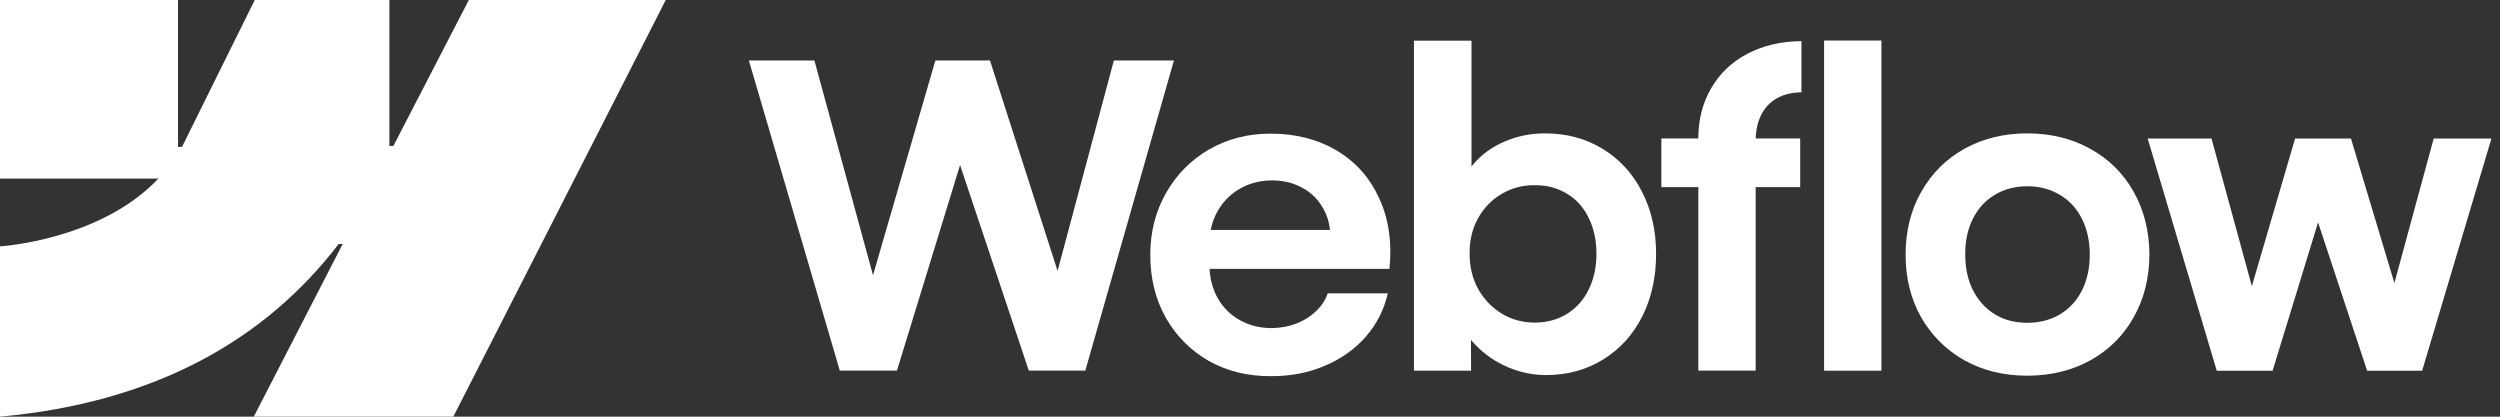
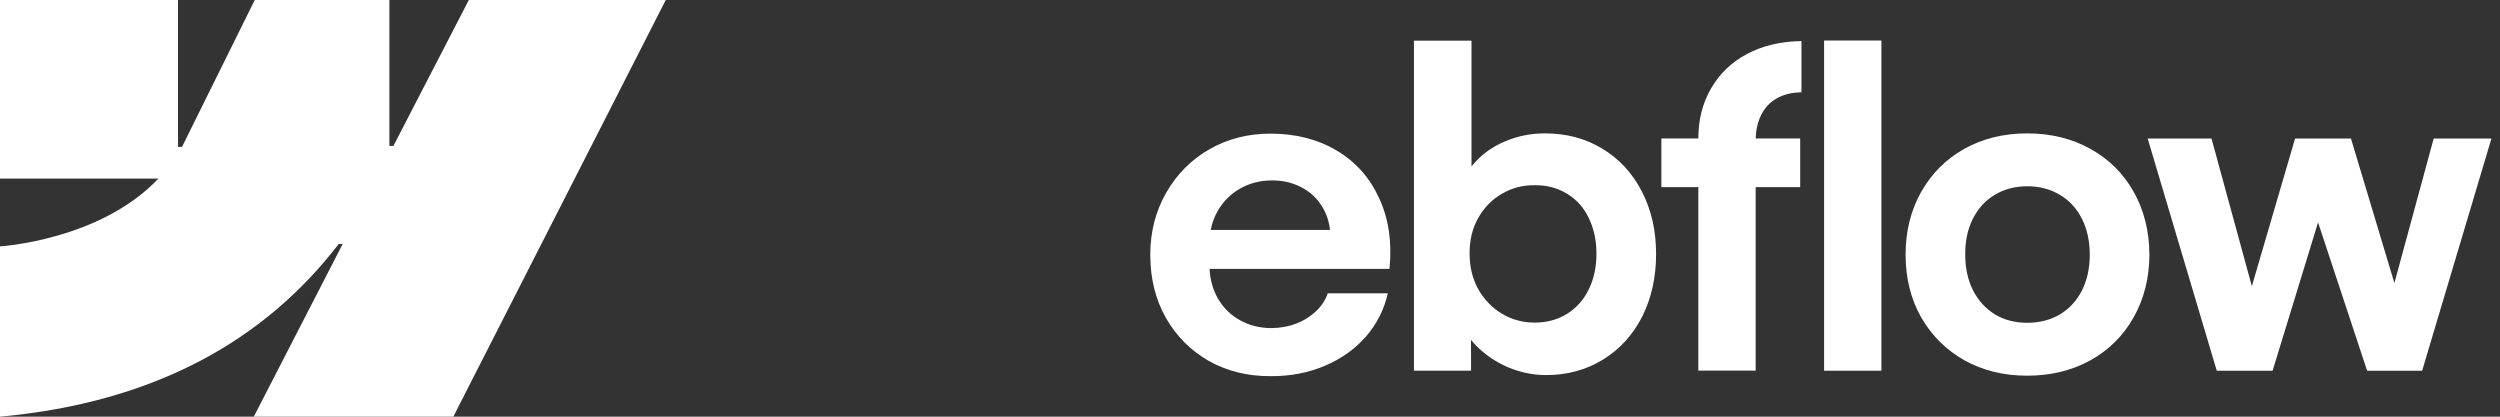
<svg xmlns="http://www.w3.org/2000/svg" width="210" height="35" viewBox="0 0 210 35" fill="none">
  <rect x="0" y="0" width="210" height="35" fill="#333333" stroke="none" />
  <path fill-rule="evenodd" clip-rule="evenodd" d="M55.924 0L38.079 35H21.318L28.786 20.494H28.451C22.29 28.519 13.098 33.801 0 35L0 20.695C0 20.695 8.379 20.199 13.305 15.003H0L0 0L14.953 0V12.34L15.289 12.338L21.399 0L32.708 0V12.261L33.043 12.261L39.383 0L55.924 0Z" fill="white" />
  <path d="M153.224 31.138H158.04V3.404H153.224V31.138Z" fill="white" />
  <path fill-rule="evenodd" clip-rule="evenodd" d="M126.675 30.851C127.722 31.288 128.786 31.506 129.868 31.506C131.656 31.506 133.255 31.069 134.666 30.196C136.078 29.323 137.171 28.119 137.947 26.586C138.724 25.04 139.112 23.288 139.112 21.329C139.112 19.37 138.712 17.618 137.912 16.073C137.113 14.527 136.001 13.329 134.578 12.48C133.155 11.618 131.538 11.194 129.727 11.205C128.575 11.205 127.469 11.43 126.411 11.878C125.352 12.326 124.47 12.963 123.765 13.789C123.71 13.852 123.657 13.916 123.606 13.98V3.418H118.772V31.134H123.571L123.561 28.545C123.685 28.698 123.818 28.847 123.959 28.993C124.723 29.783 125.629 30.403 126.675 30.851ZM131.615 26.373C130.827 26.857 129.927 27.099 128.916 27.099C127.916 27.099 126.999 26.851 126.164 26.355C125.329 25.848 124.664 25.158 124.17 24.285C123.688 23.412 123.447 22.421 123.447 21.311C123.435 20.202 123.671 19.211 124.153 18.338C124.647 17.453 125.311 16.769 126.146 16.285C126.981 15.789 127.904 15.547 128.916 15.559C129.927 15.547 130.827 15.784 131.615 16.267C132.414 16.739 133.026 17.418 133.449 18.303C133.884 19.176 134.102 20.179 134.102 21.311C134.102 22.444 133.884 23.447 133.449 24.32C133.026 25.193 132.414 25.878 131.615 26.373Z" fill="white" />
-   <path d="M62.906 5.081H68.41L73.333 23.121L78.571 5.081H83.157L88.837 22.759L93.565 5.081H98.61L91.166 31.133H86.42L80.645 13.864L75.342 31.133H70.544L62.906 5.081Z" fill="white" />
  <path fill-rule="evenodd" clip-rule="evenodd" d="M106.732 31.596C104.815 31.608 103.086 31.183 101.546 30.322C100.017 29.448 98.811 28.239 97.93 26.693C97.059 25.148 96.624 23.384 96.624 21.401C96.624 19.478 97.071 17.738 97.965 16.18C98.858 14.623 100.07 13.408 101.599 12.534C103.127 11.661 104.833 11.225 106.714 11.225C108.831 11.225 110.683 11.697 112.271 12.64C113.87 13.584 115.064 14.924 115.852 16.658C116.652 18.381 116.94 20.357 116.716 22.587H101.606C101.648 23.476 101.869 24.284 102.269 25.012C102.716 25.814 103.339 26.44 104.139 26.888C104.938 27.336 105.832 27.561 106.82 27.561C107.573 27.549 108.273 27.419 108.919 27.171C109.566 26.912 110.113 26.564 110.56 26.127C111.018 25.69 111.342 25.195 111.53 24.64H116.575C116.27 25.997 115.658 27.207 114.741 28.268C113.823 29.319 112.671 30.139 111.283 30.729C109.895 31.319 108.378 31.608 106.732 31.596ZM102.287 17.72C102.005 18.213 101.81 18.744 101.701 19.313H111.717C111.644 18.594 111.423 17.939 111.054 17.348C110.631 16.652 110.054 16.115 109.325 15.738C108.596 15.348 107.773 15.154 106.855 15.154C105.879 15.154 104.992 15.378 104.192 15.826C103.392 16.275 102.757 16.906 102.287 17.72Z" fill="white" />
  <path d="M142.66 11.629C142.66 10.048 143.019 8.644 143.736 7.417C144.454 6.178 145.459 5.216 146.753 4.532C148.058 3.836 149.581 3.476 151.322 3.452V7.753C150.51 7.765 149.816 7.936 149.24 8.266C148.676 8.585 148.24 9.051 147.935 9.664C147.653 10.229 147.501 10.884 147.479 11.629H151.216V15.717H147.476V31.133H142.66V15.717H139.555V11.629H142.66Z" fill="white" />
  <path fill-rule="evenodd" clip-rule="evenodd" d="M170.284 31.558C168.32 31.558 166.562 31.127 165.009 30.266C163.469 29.392 162.258 28.189 161.376 26.655C160.505 25.109 160.07 23.357 160.07 21.399C160.07 19.428 160.505 17.67 161.376 16.124C162.258 14.567 163.469 13.357 165.009 12.496C166.562 11.635 168.32 11.204 170.284 11.204C172.26 11.204 174.024 11.635 175.576 12.496C177.14 13.357 178.357 14.561 179.227 16.107C180.098 17.652 180.539 19.416 180.551 21.399C180.539 23.357 180.098 25.109 179.227 26.655C178.369 28.189 177.158 29.392 175.594 30.266C174.029 31.127 172.26 31.558 170.284 31.558ZM170.284 27.115C171.319 27.115 172.236 26.879 173.036 26.407C173.836 25.924 174.453 25.251 174.888 24.39C175.323 23.517 175.541 22.52 175.541 21.399C175.541 20.266 175.323 19.263 174.888 18.39C174.453 17.517 173.836 16.844 173.036 16.372C172.236 15.888 171.319 15.646 170.284 15.646C169.261 15.646 168.349 15.888 167.55 16.372C166.762 16.844 166.15 17.517 165.715 18.39C165.28 19.263 165.068 20.266 165.08 21.399C165.08 22.52 165.297 23.517 165.733 24.39C166.18 25.251 166.791 25.924 167.567 26.407C168.355 26.879 169.261 27.115 170.284 27.115Z" fill="white" />
  <path d="M185.766 11.635H180.404L186.207 31.139H190.899L194.717 18.682L198.838 31.139H203.46L209.281 11.635H204.43L201.129 23.775L197.48 11.635H192.787L189.156 24.042L185.766 11.635Z" fill="white" />
</svg>